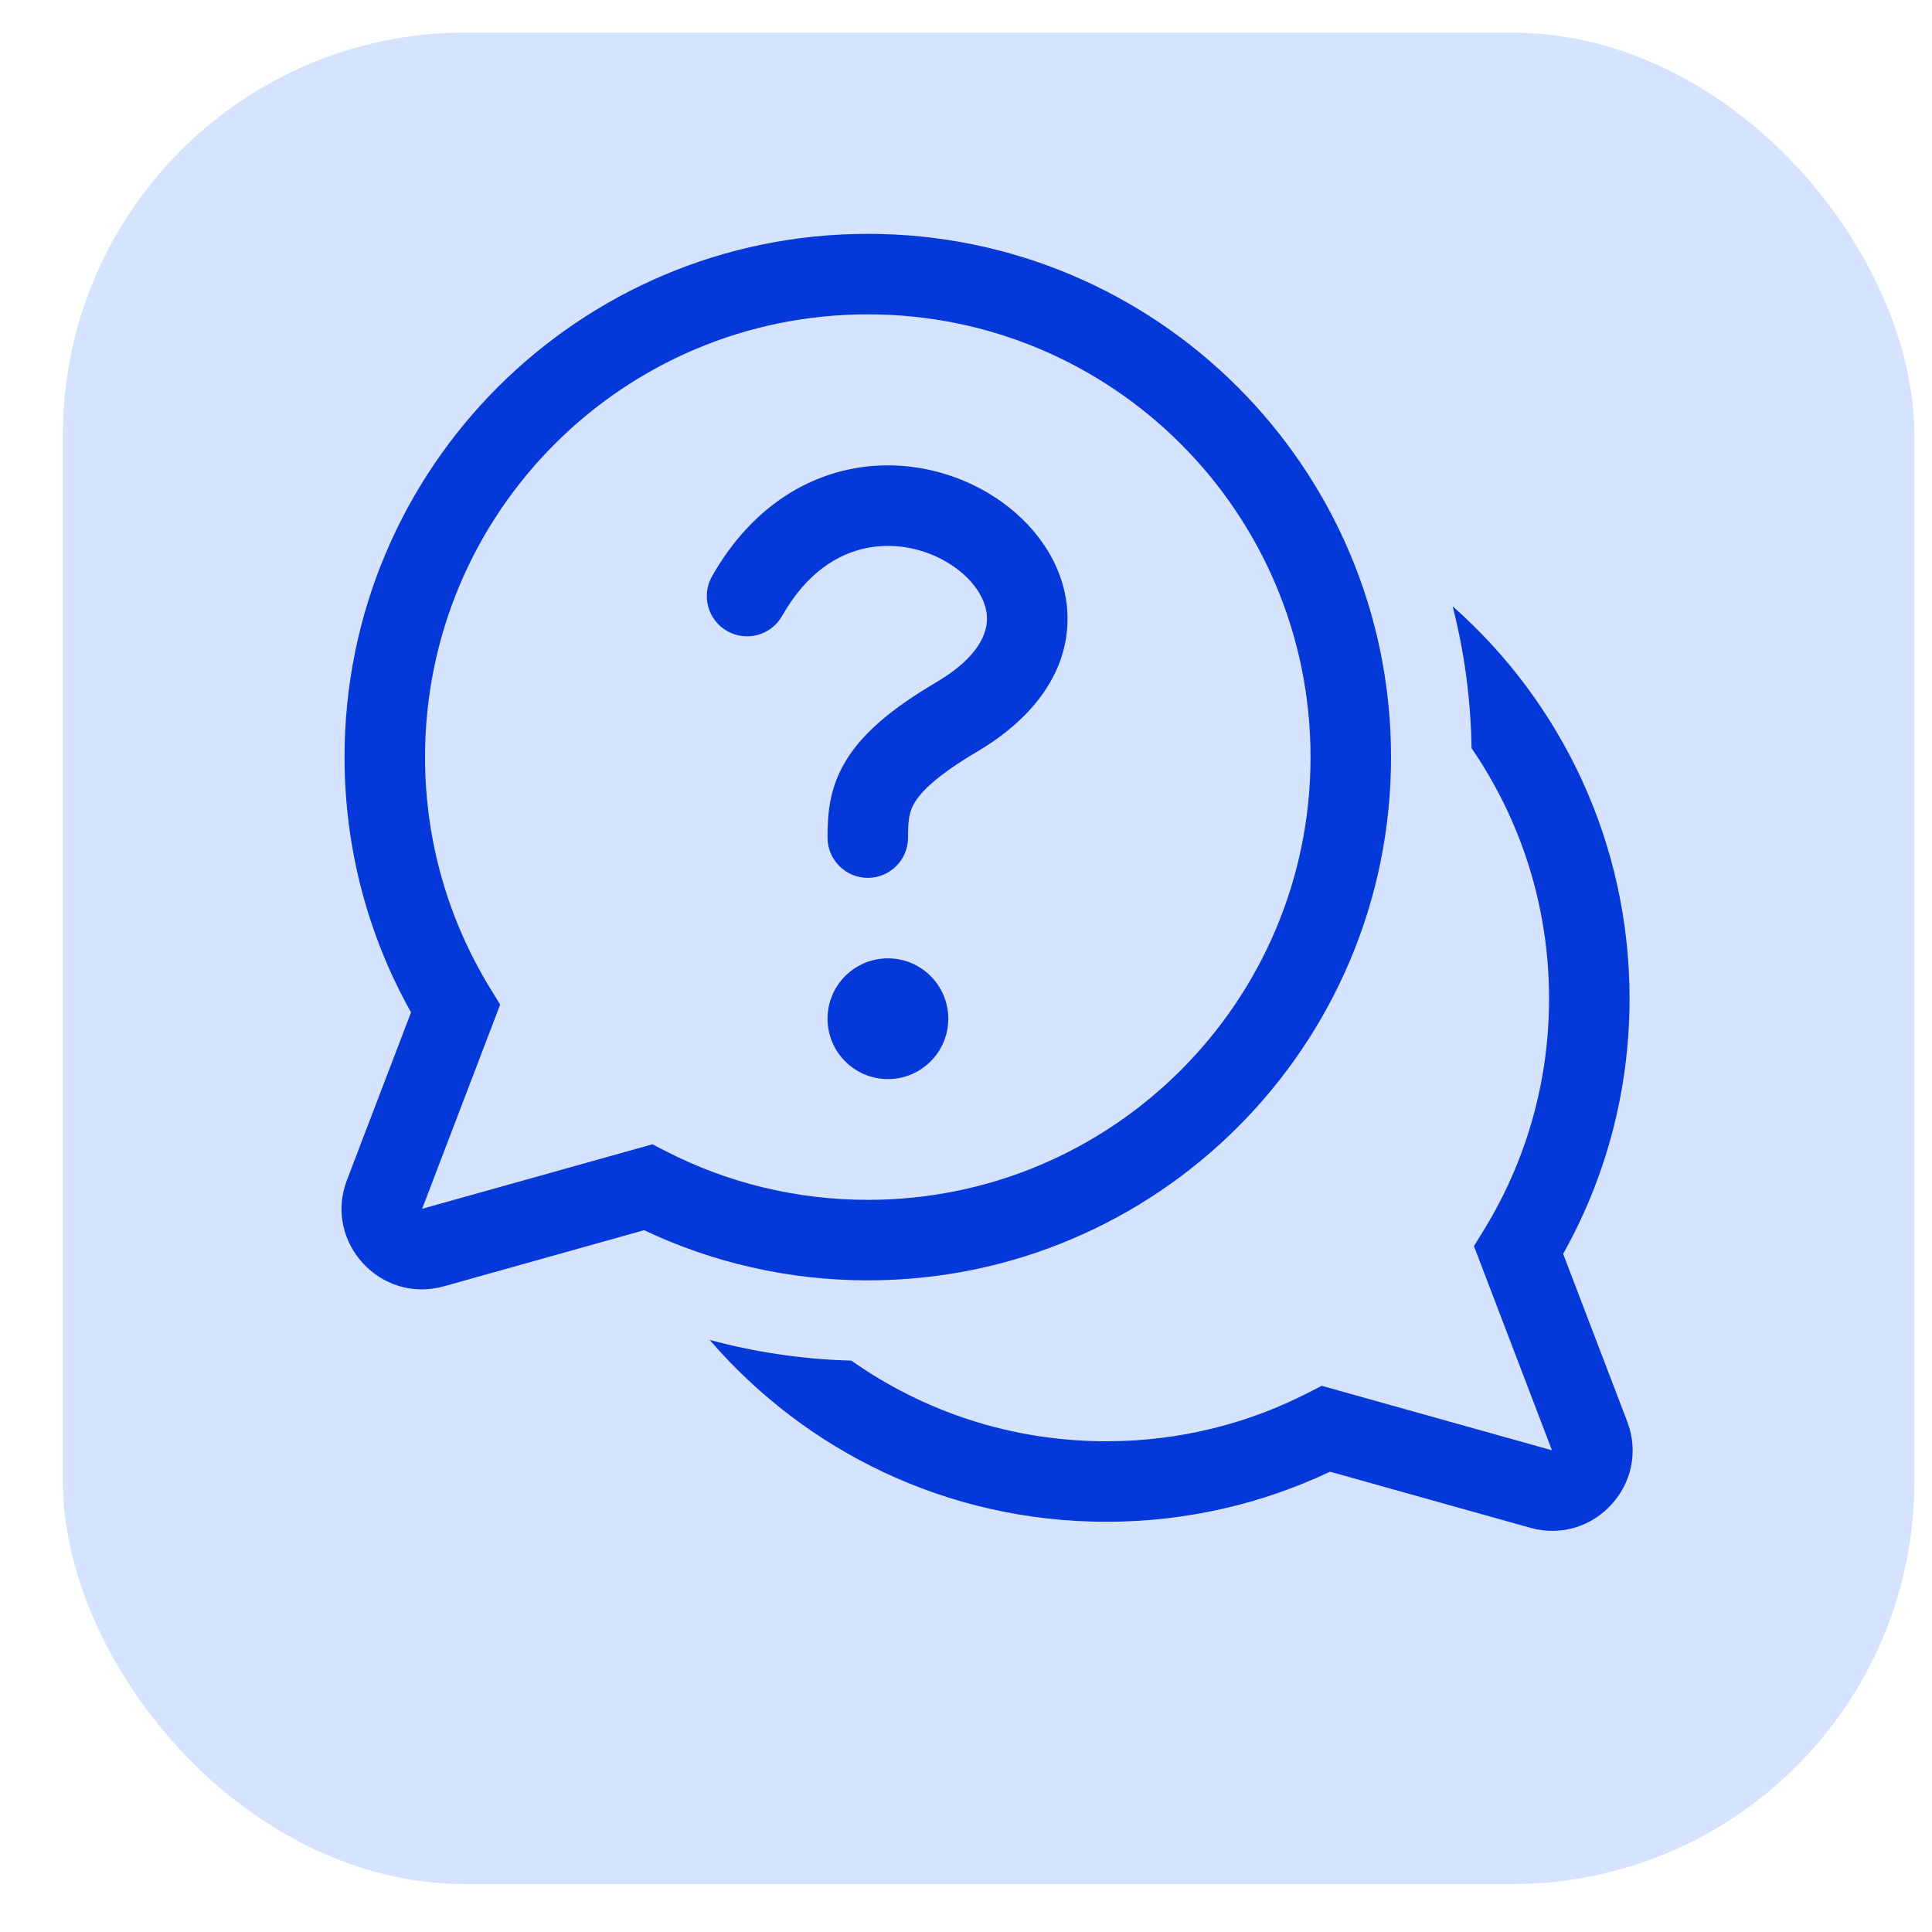
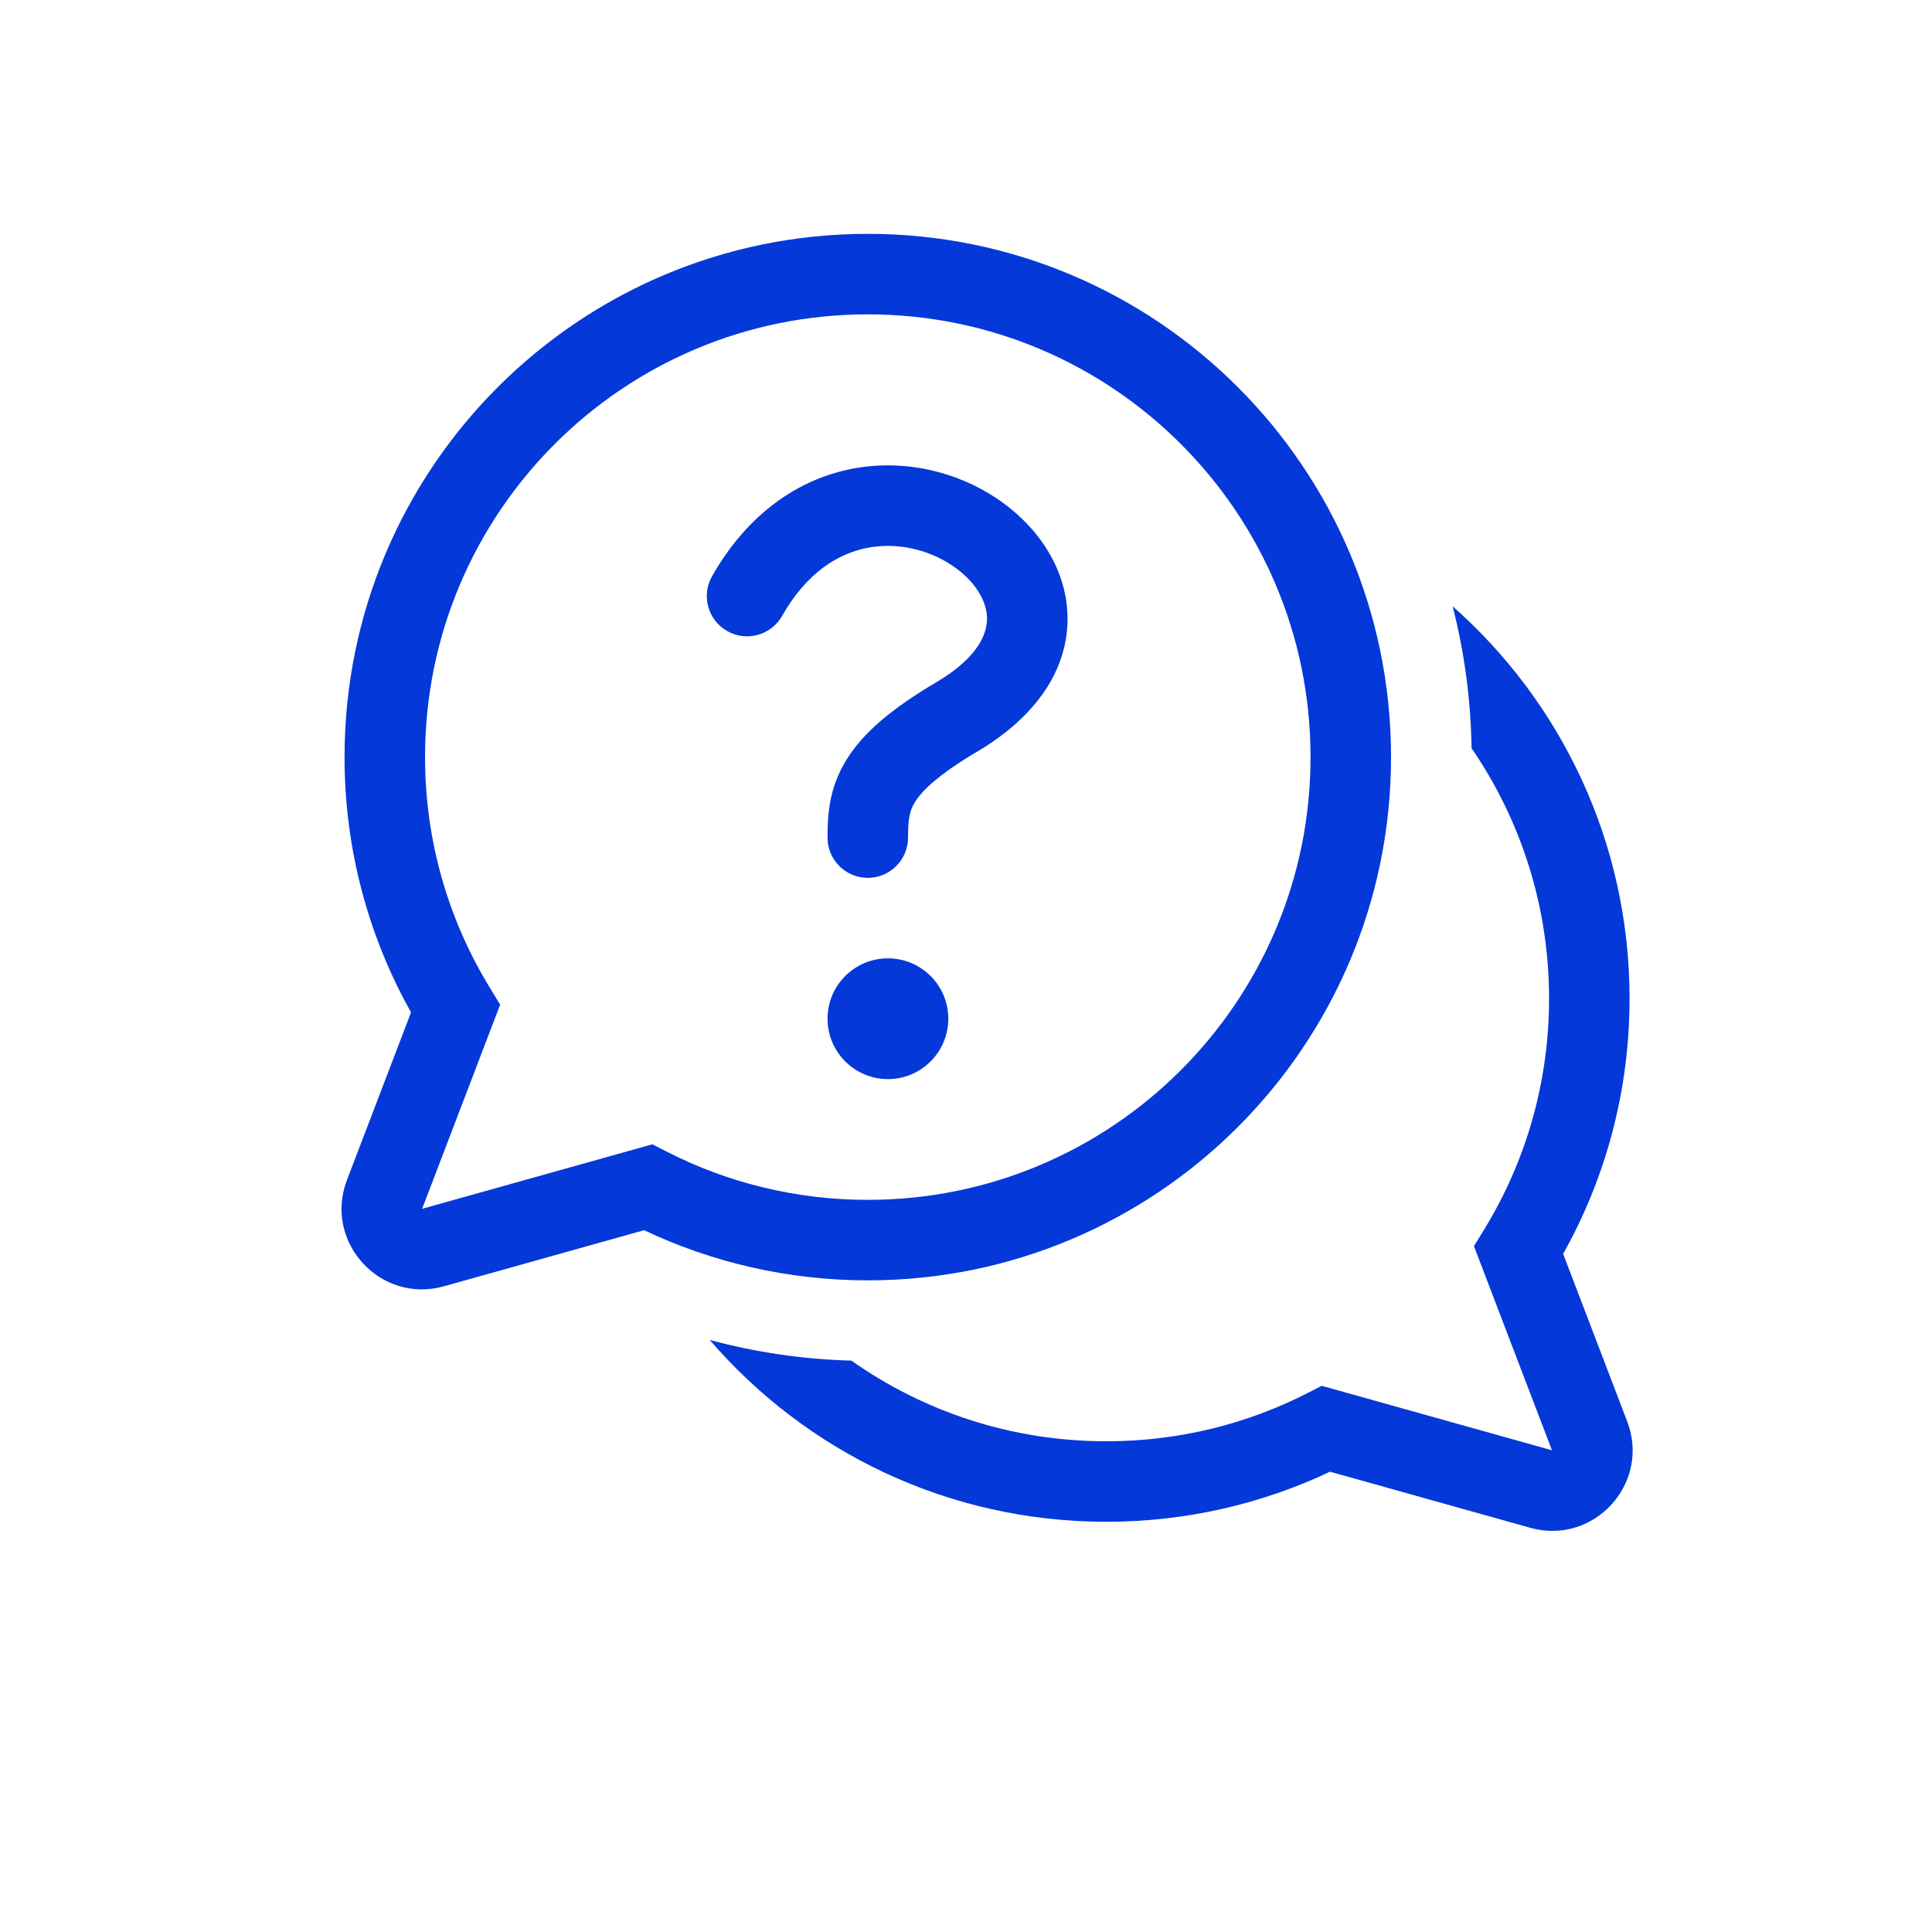
<svg xmlns="http://www.w3.org/2000/svg" width="24" height="24" viewBox="0 0 24 24" fill="none">
-   <rect x="0.781" y="0.405" width="23" height="23" rx="5" fill="#D6E3FE" />
  <path d="M10.773 6.806C10.415 6.876 10.024 7.108 9.715 7.652C9.579 7.892 9.273 7.976 9.033 7.839C8.793 7.703 8.709 7.397 8.846 7.157C9.287 6.382 9.914 5.955 10.581 5.824C11.234 5.697 11.883 5.861 12.373 6.186C12.857 6.506 13.248 7.029 13.261 7.656C13.274 8.311 12.875 8.901 12.142 9.335C11.643 9.63 11.449 9.83 11.367 9.962C11.297 10.074 11.28 10.176 11.28 10.405C11.28 10.681 11.056 10.905 10.78 10.905C10.504 10.905 10.28 10.681 10.28 10.405C10.28 10.133 10.294 9.794 10.517 9.435C10.726 9.097 11.086 8.797 11.633 8.474C12.168 8.158 12.264 7.856 12.261 7.676C12.257 7.47 12.119 7.217 11.821 7.02C11.53 6.827 11.146 6.733 10.773 6.806ZM11.03 13.405C11.444 13.405 11.78 13.069 11.78 12.655C11.78 12.24 11.444 11.905 11.03 11.905C10.616 11.905 10.28 12.24 10.28 12.655C10.28 13.069 10.616 13.405 11.03 13.405ZM10.78 2.905C7.191 2.905 4.28 5.815 4.28 9.405C4.28 10.556 4.58 11.638 5.106 12.576L4.31 14.659C4.017 15.426 4.723 16.2 5.514 15.979L8.001 15.282C8.844 15.681 9.787 15.905 10.78 15.905C14.37 15.905 17.28 12.994 17.28 9.405C17.28 5.815 14.37 2.905 10.78 2.905ZM5.28 9.405C5.28 6.367 7.743 3.905 10.78 3.905C13.818 3.905 16.28 6.367 16.28 9.405C16.28 12.442 13.818 14.905 10.78 14.905C9.878 14.905 9.028 14.688 8.278 14.304L8.104 14.215L5.244 15.016L6.213 12.48L6.085 12.27C5.575 11.436 5.28 10.455 5.28 9.405ZM13.743 18.904C11.773 18.904 10.008 18.029 8.816 16.645C9.379 16.797 9.969 16.886 10.576 16.902C11.472 17.534 12.564 17.904 13.743 17.904C14.645 17.904 15.495 17.688 16.245 17.304L16.419 17.215L19.279 18.016L18.31 15.48L18.439 15.27C18.949 14.436 19.243 13.455 19.243 12.405C19.243 11.25 18.887 10.179 18.28 9.294C18.271 8.686 18.19 8.096 18.045 7.531C19.393 8.722 20.243 10.464 20.243 12.405C20.243 13.556 19.944 14.638 19.418 15.576L20.214 17.659C20.507 18.426 19.801 19.2 19.01 18.979L16.522 18.282C15.679 18.681 14.736 18.904 13.743 18.904Z" fill="#0438D9" />
</svg>